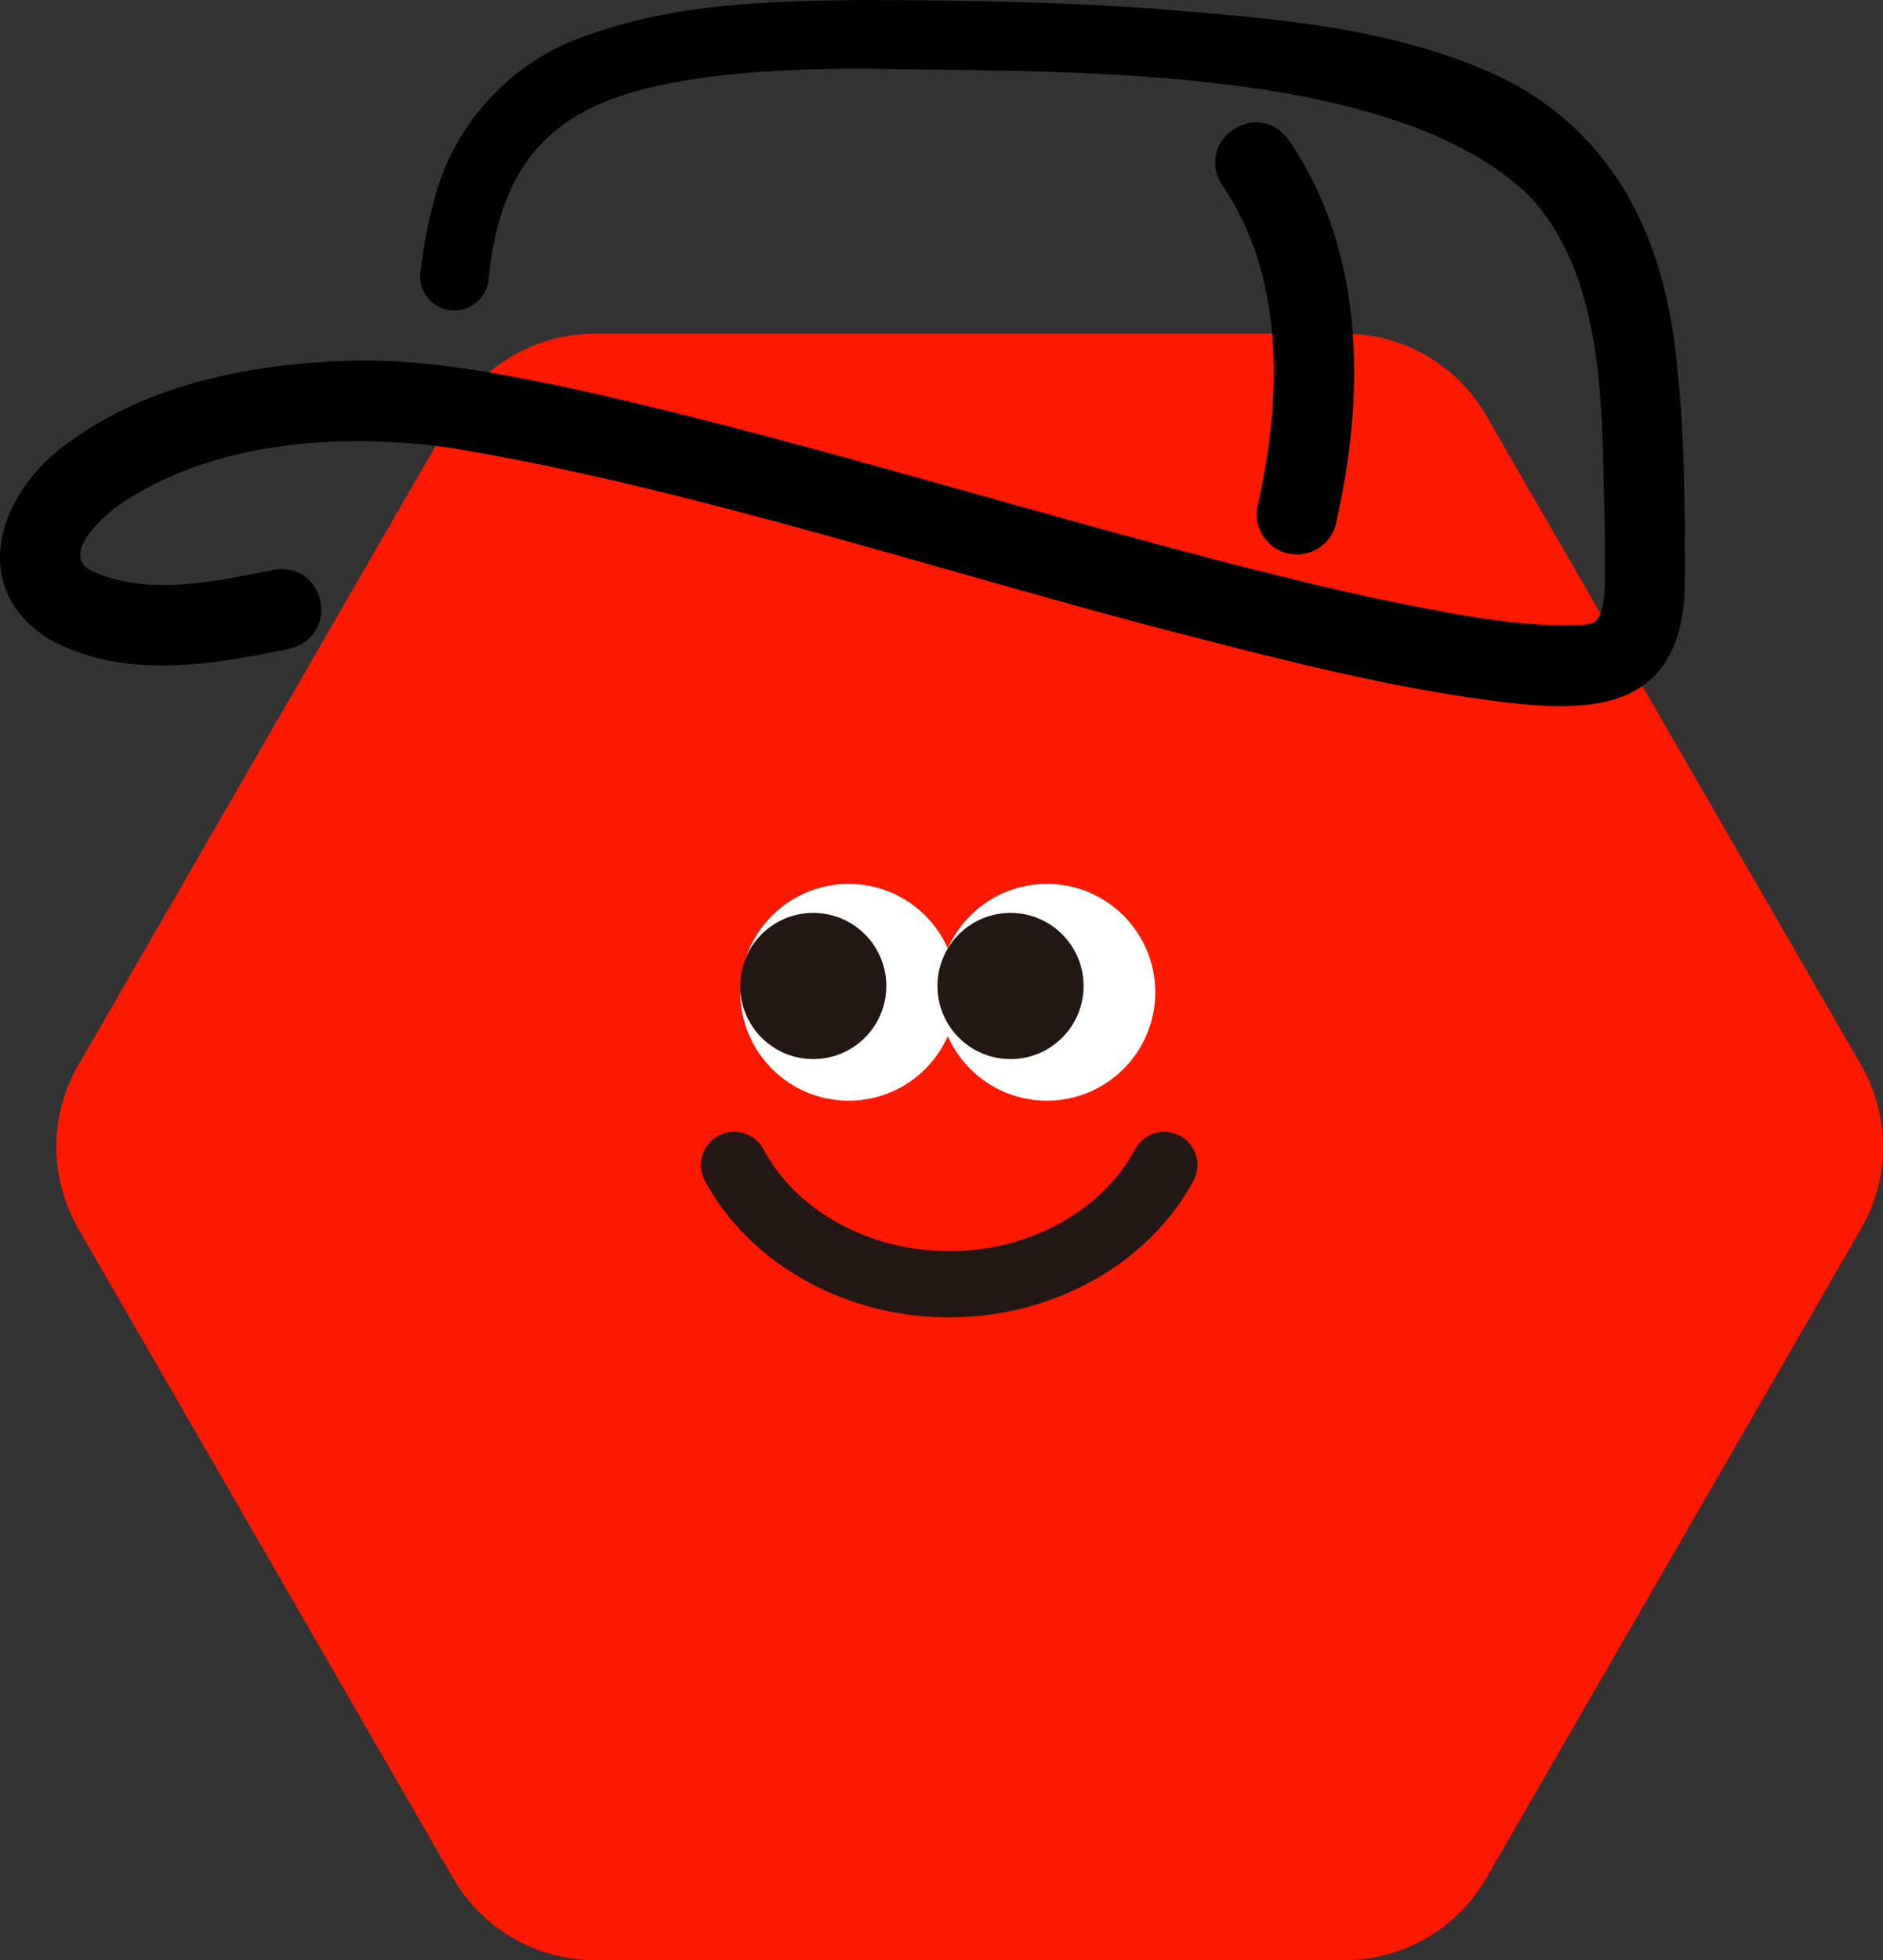
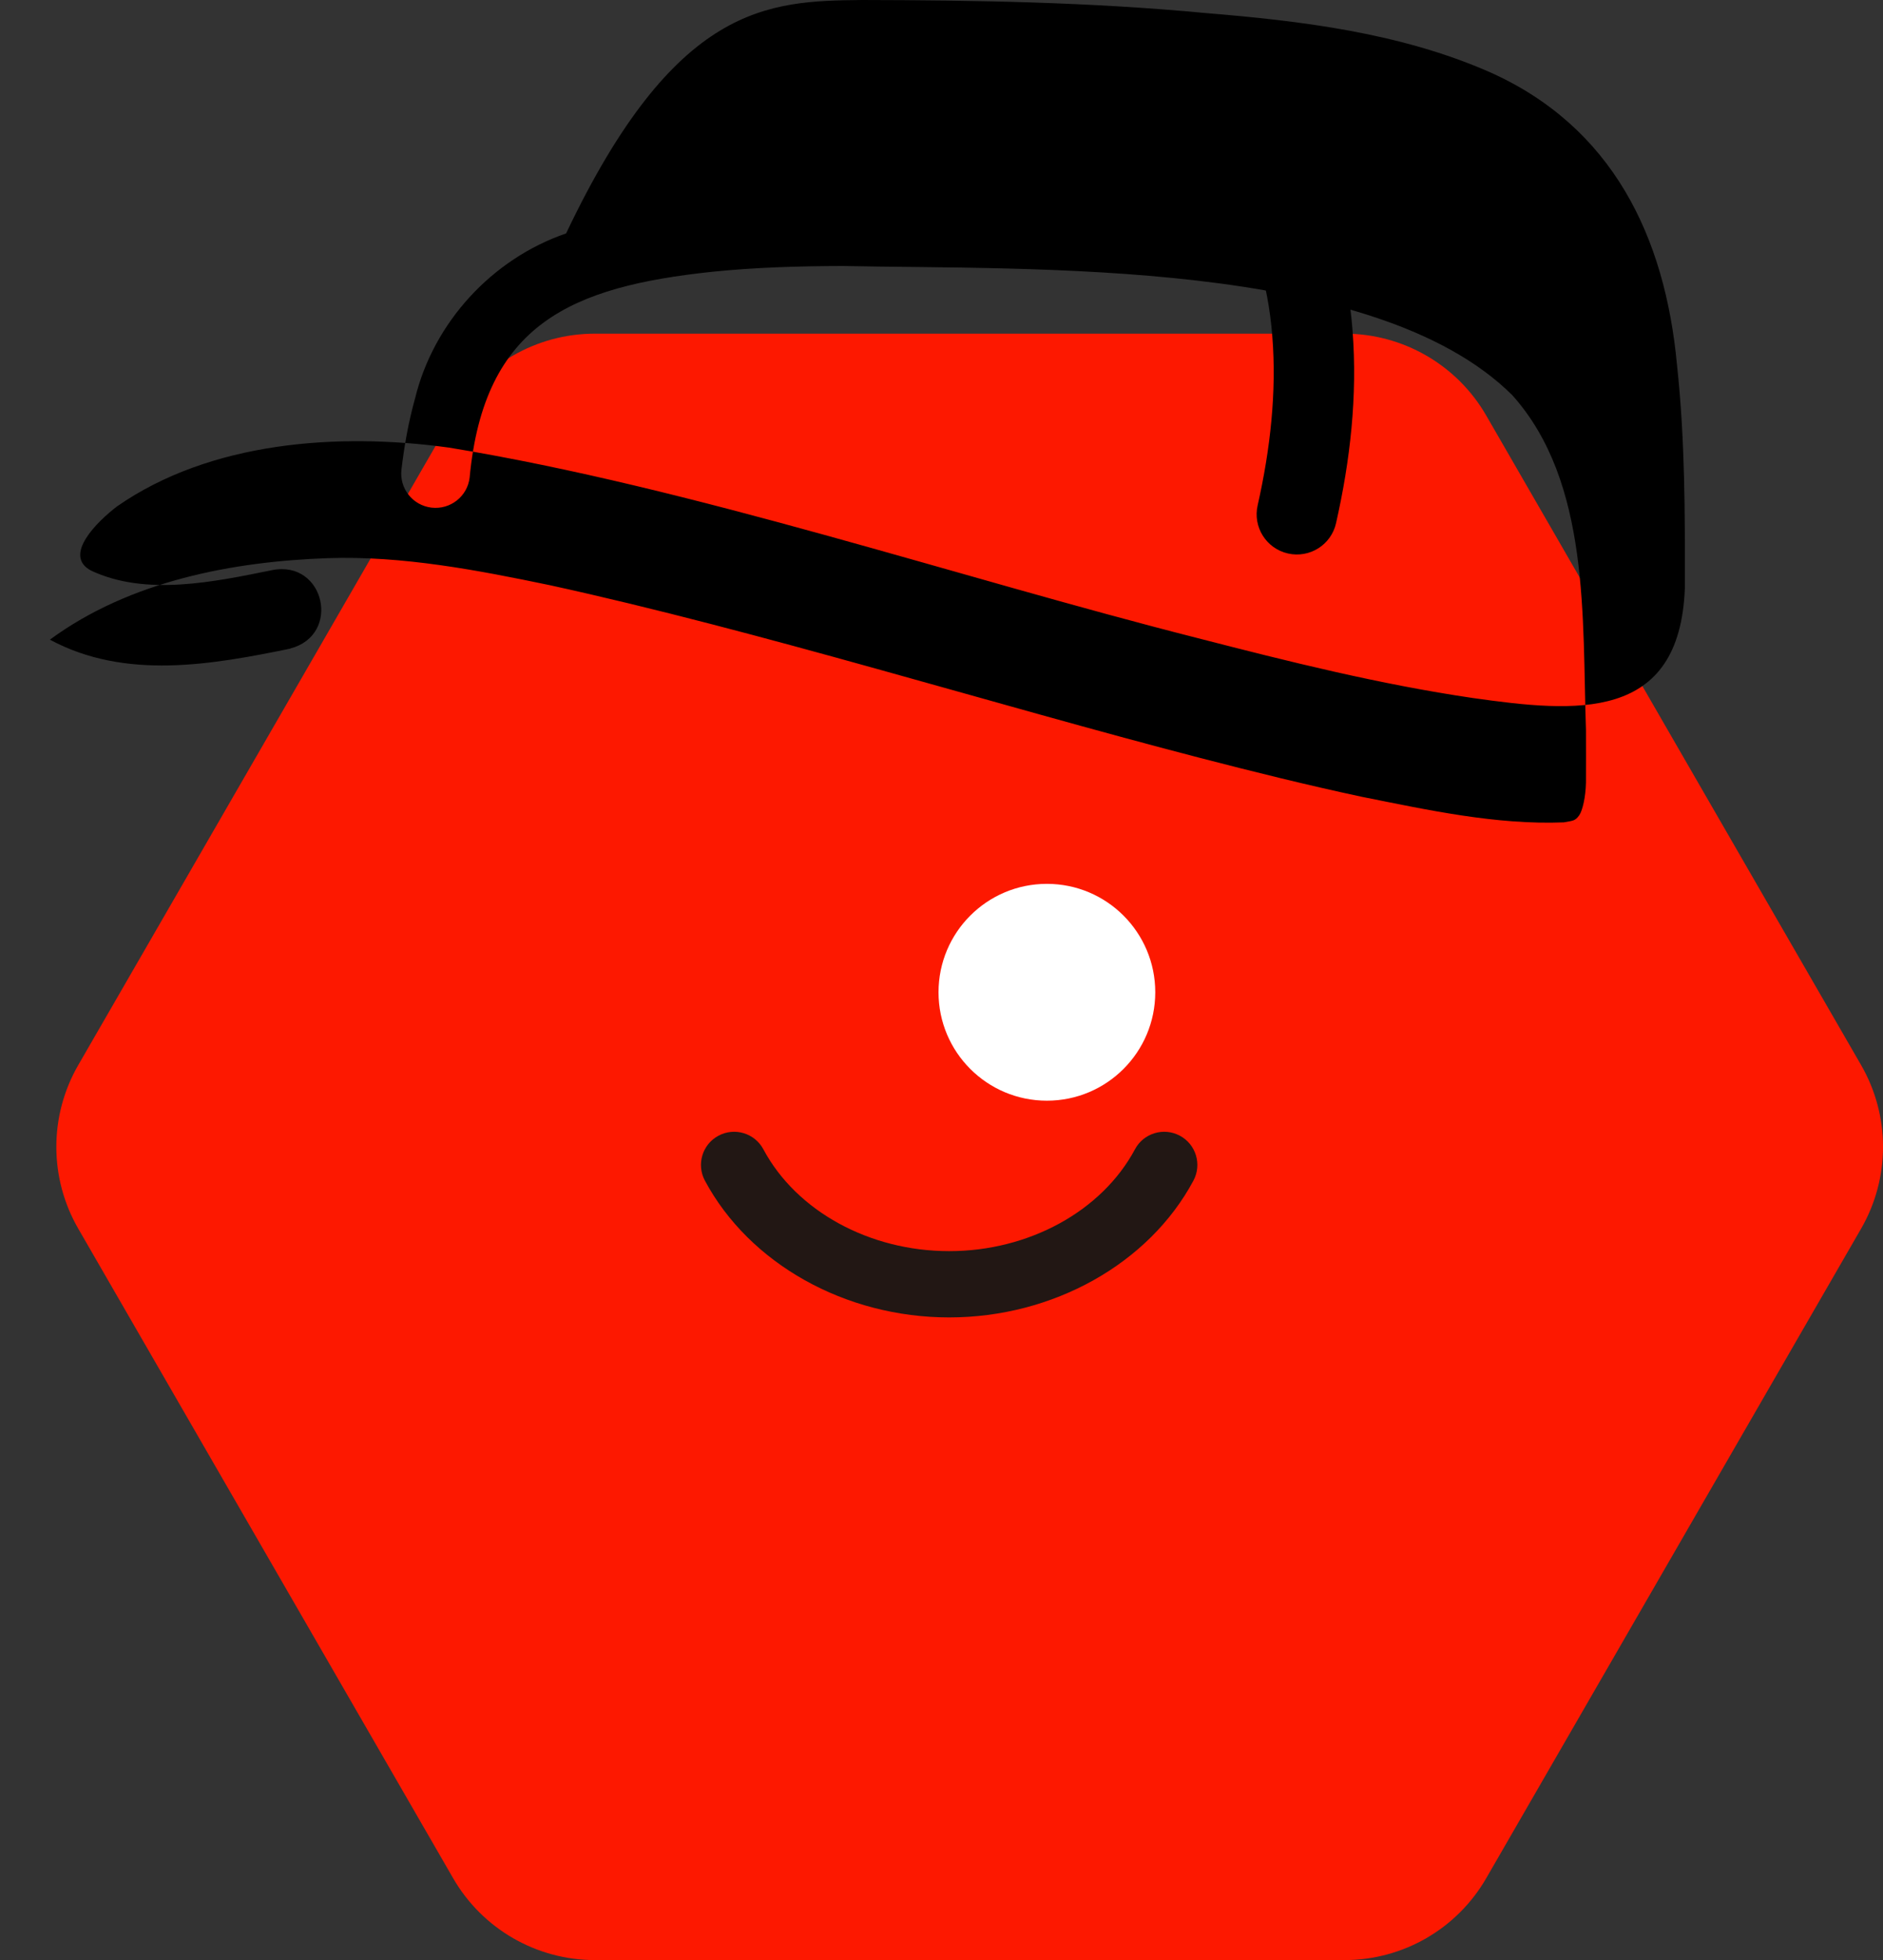
<svg xmlns="http://www.w3.org/2000/svg" id="_レイヤー_2" data-name="レイヤー 2" viewBox="0 0 177.06 184.23">
  <rect x="0" y="0" width="177.06" height="184.23" fill="#333333" stroke="none" />
  <defs>
    <style>
      .cls-1 {
        fill: #fff;
      }

      .cls-2 {
        fill: #221714;
      }

      .cls-3 {
        fill: #fd1800;
      }
    </style>
  </defs>
  <g id="_レイヤー_1-2" data-name="レイヤー 1">
    <g>
      <path class="cls-3" d="M139.75,39.05c-2.75-4.76-7.83-7.69-13.32-7.69H55.93c-5.5,0-10.57,2.93-13.32,7.69l-.04.07L7.36,100.1c-2.75,4.76-2.75,10.62,0,15.38l35.25,61.05c2.75,4.76,7.83,7.69,13.32,7.69h70.5c5.5,0,10.57-2.93,13.32-7.69l35.25-61.05c2.75-4.76,2.75-10.62,0-15.38l-35.25-61.05Z" />
      <g>
-         <circle class="cls-1" cx="79.8" cy="93.26" r="10.19" />
        <circle class="cls-1" cx="98.44" cy="93.26" r="10.19" />
-         <circle class="cls-2" cx="76.47" cy="92.67" r="6.87" />
-         <circle class="cls-2" cx="95.02" cy="92.67" r="6.87" />
        <path class="cls-2" d="M89.25,123.82c-9.77,0-18.79-5.05-22.97-12.86-.81-1.52-.24-3.41,1.28-4.22,1.52-.81,3.41-.24,4.22,1.28,3.11,5.81,9.97,9.57,17.47,9.57s14.36-3.76,17.47-9.57c.81-1.52,2.7-2.09,4.22-1.28,1.52.81,2.09,2.7,1.28,4.22-4.18,7.81-13.2,12.86-22.97,12.86Z" />
      </g>
-       <path d="M27.31,60.96c-7.35,1.5-15.5,2.99-22.62-.84C-3.29,55.2,0,46.07,6.47,41.57c7.55-5.55,17.27-7.35,26.12-7.66,7.05-.24,14.11,1.13,20.94,2.55,19.54,4.27,41.67,11.19,61.04,16.21,5.09,1.32,10.18,2.58,15.27,3.67,6.25,1.25,12.65,2.65,18.98,2.4.85-.16,1.06-.11,1.46-.67.31-.46.6-1.71.63-3.07.01-1.35,0-3.58,0-4.95-.36-10.46.41-23.26-6.92-31.45-12.99-12.92-45.18-11.78-62.95-12.15-4.13.01-8.24.13-12.26.54-13.25,1.4-21.48,4.88-22.84,19.35-.21,1.77-1.82,3.03-3.59,2.82-1.77-.21-3.03-1.81-2.82-3.58.26-2.2.65-4.44,1.28-6.69,1.74-7.14,7.25-13.12,14.2-15.5C63.51.3,72.24.1,81.02,0c10.72.02,21.46.2,32.27,1.22,9.03.74,18.31,1.85,26.75,5.54,11.59,5.15,16.53,15.48,17.65,27.54.76,7.03.75,13.93.74,20.94-.46,12.7-10.29,11.72-19.9,10.37-8.79-1.29-17.35-3.43-25.89-5.63-22.67-5.75-47.42-14.14-70.41-17.91-10.52-1.45-22.49-.55-31.22,5.52-1.79,1.36-5.17,4.61-2.44,6.04,5.14,2.42,11.51,1.07,17.04-.05,4.94-.96,6.5,6.12,1.68,7.37h0Z" />
+       <path d="M27.31,60.96c-7.35,1.5-15.5,2.99-22.62-.84c7.55-5.55,17.27-7.35,26.12-7.66,7.05-.24,14.11,1.13,20.94,2.55,19.54,4.27,41.67,11.19,61.04,16.21,5.09,1.32,10.18,2.58,15.27,3.67,6.25,1.25,12.65,2.65,18.98,2.4.85-.16,1.06-.11,1.46-.67.31-.46.6-1.71.63-3.07.01-1.35,0-3.58,0-4.95-.36-10.46.41-23.26-6.92-31.45-12.99-12.92-45.18-11.78-62.95-12.15-4.13.01-8.24.13-12.26.54-13.25,1.4-21.48,4.88-22.84,19.35-.21,1.77-1.82,3.03-3.59,2.82-1.77-.21-3.03-1.81-2.82-3.58.26-2.2.65-4.44,1.28-6.69,1.74-7.14,7.25-13.12,14.2-15.5C63.51.3,72.24.1,81.02,0c10.72.02,21.46.2,32.27,1.22,9.03.74,18.31,1.85,26.75,5.54,11.59,5.15,16.53,15.48,17.65,27.54.76,7.03.75,13.93.74,20.94-.46,12.7-10.29,11.72-19.9,10.37-8.79-1.29-17.35-3.43-25.89-5.63-22.67-5.75-47.42-14.14-70.41-17.91-10.52-1.45-22.49-.55-31.22,5.52-1.79,1.36-5.17,4.61-2.44,6.04,5.14,2.42,11.51,1.07,17.04-.05,4.94-.96,6.5,6.12,1.68,7.37h0Z" />
      <path d="M121.18,13.17c3.65,5.26,5.53,11.61,6,17.89.48,6.19-.23,12.27-1.55,18.11-.46,2.04-2.48,3.31-4.52,2.85-2.04-.46-3.32-2.49-2.85-4.53,1.19-5.27,1.79-10.65,1.38-15.84-.39-5.08-1.83-10.07-4.71-14.23-2.68-4.2,3.31-8.3,6.24-4.26h0Z" />
    </g>
  </g>
</svg>